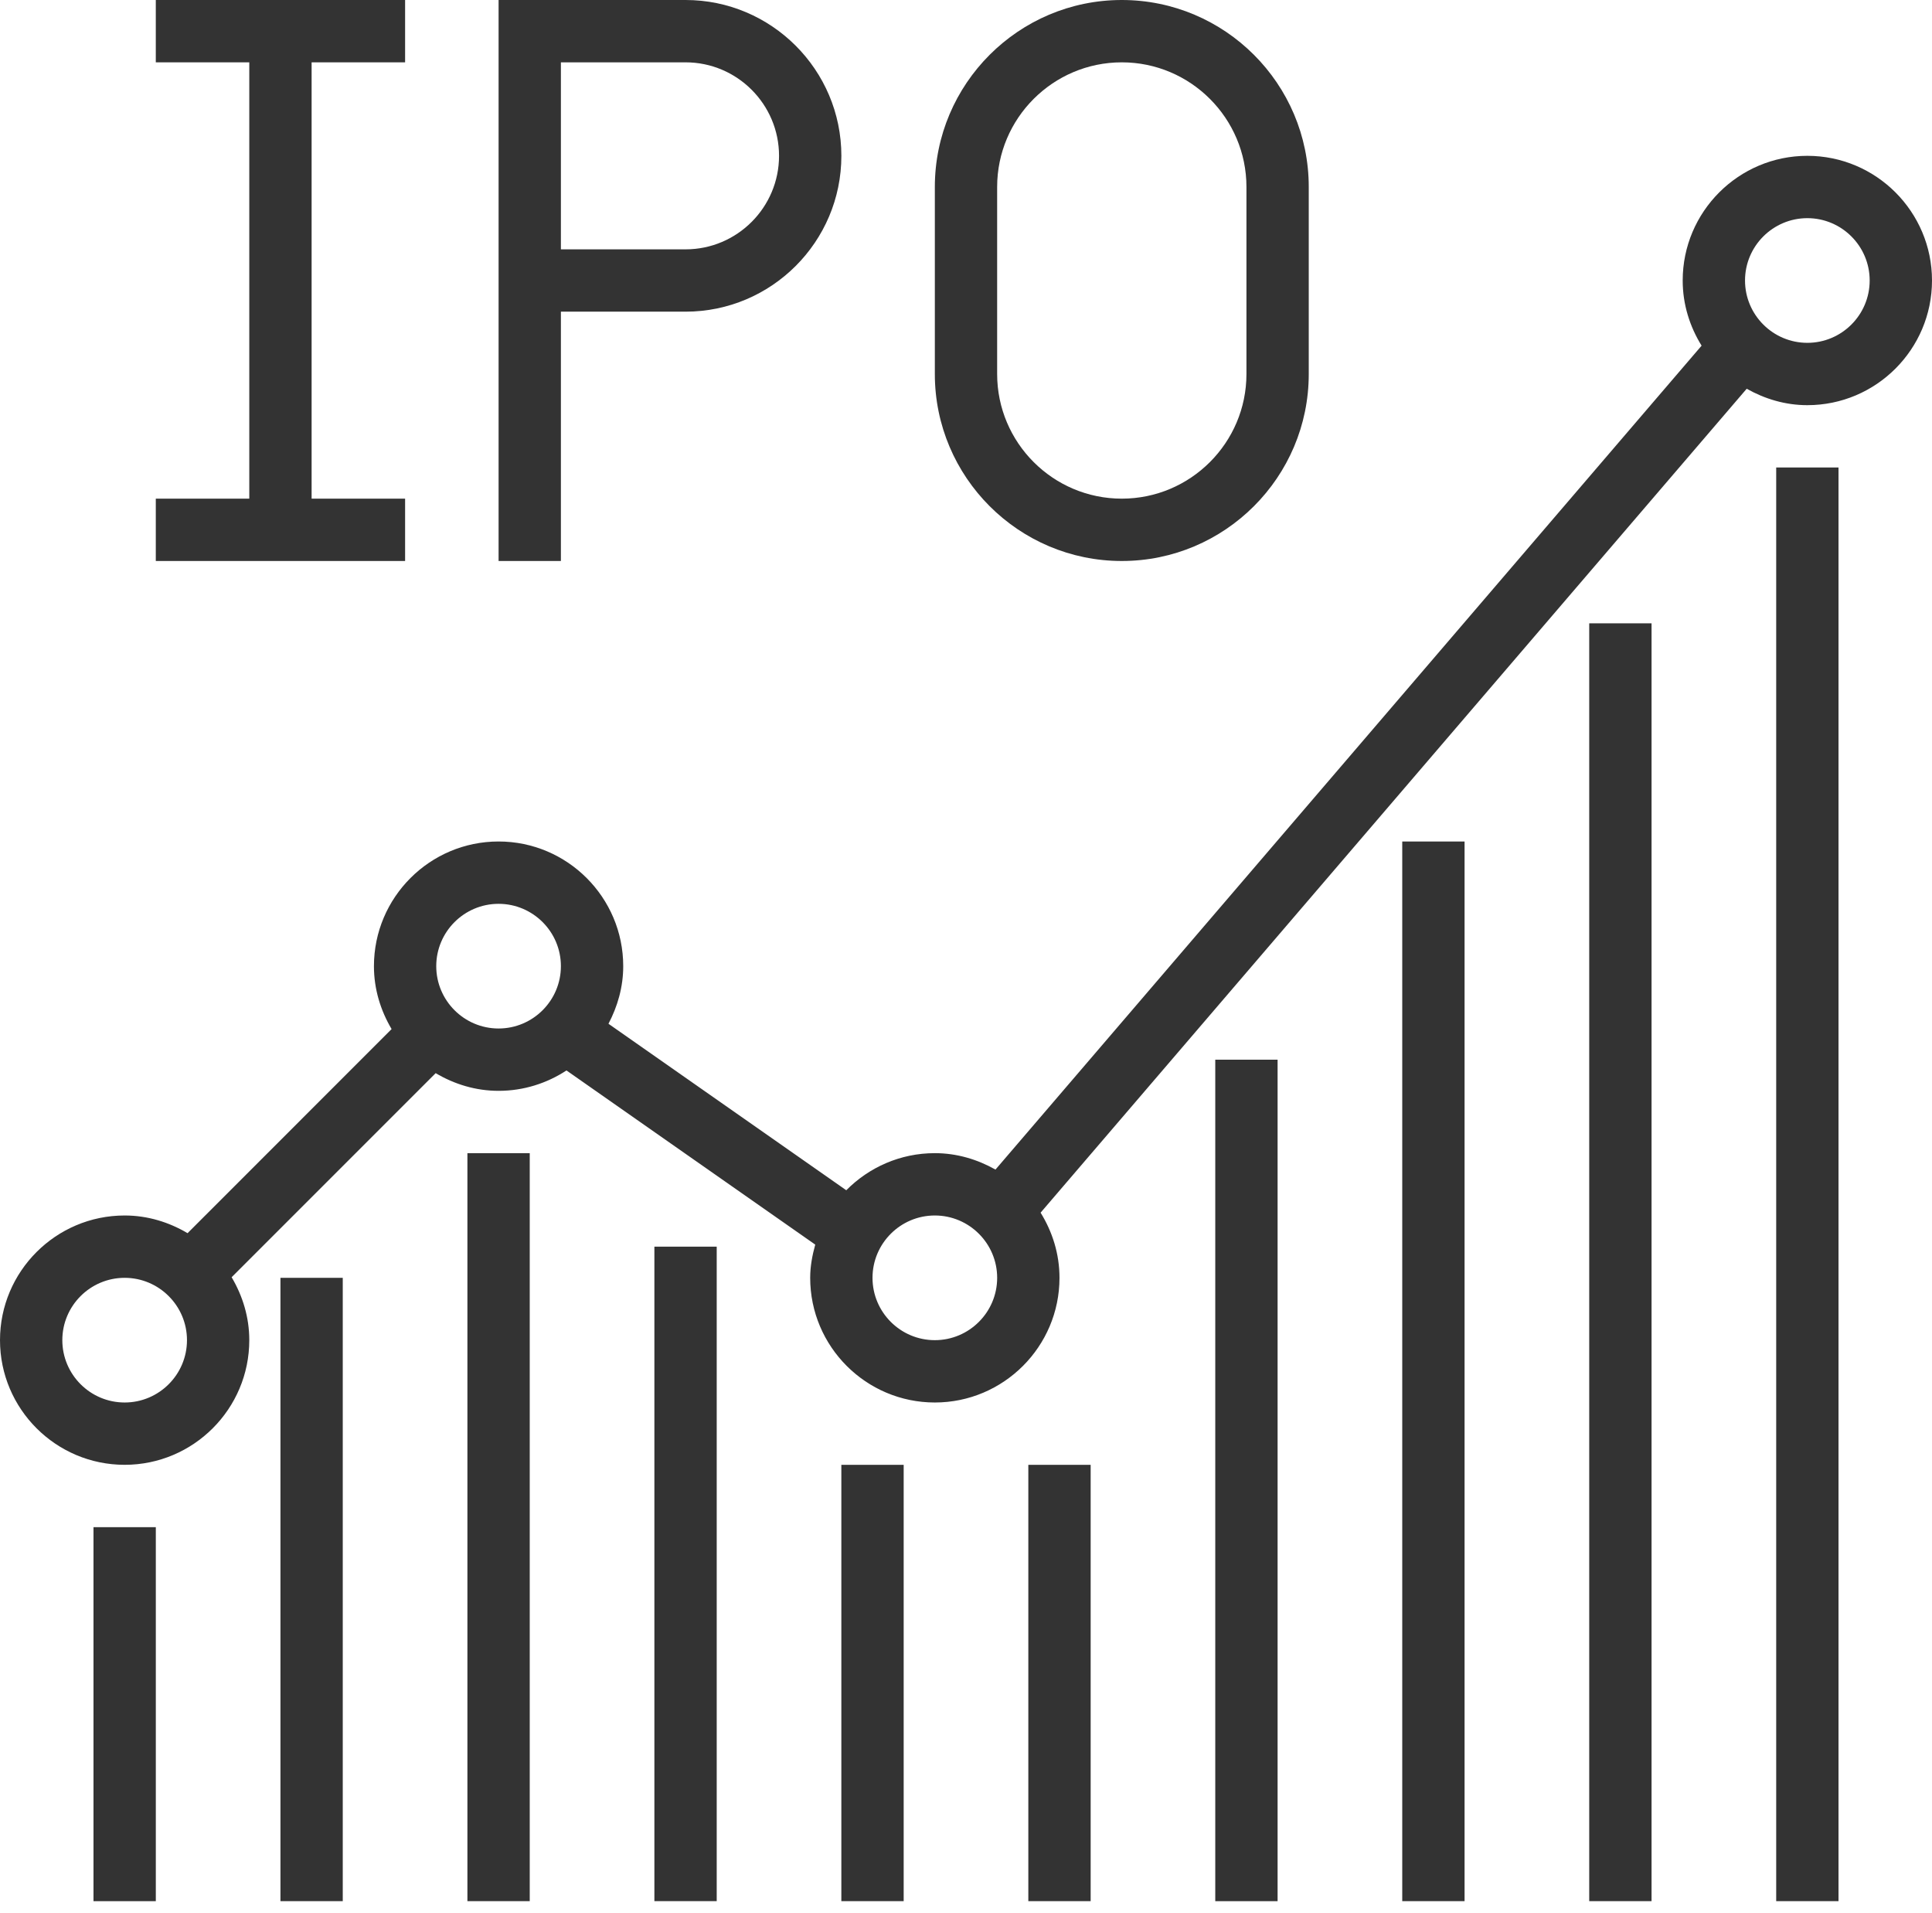
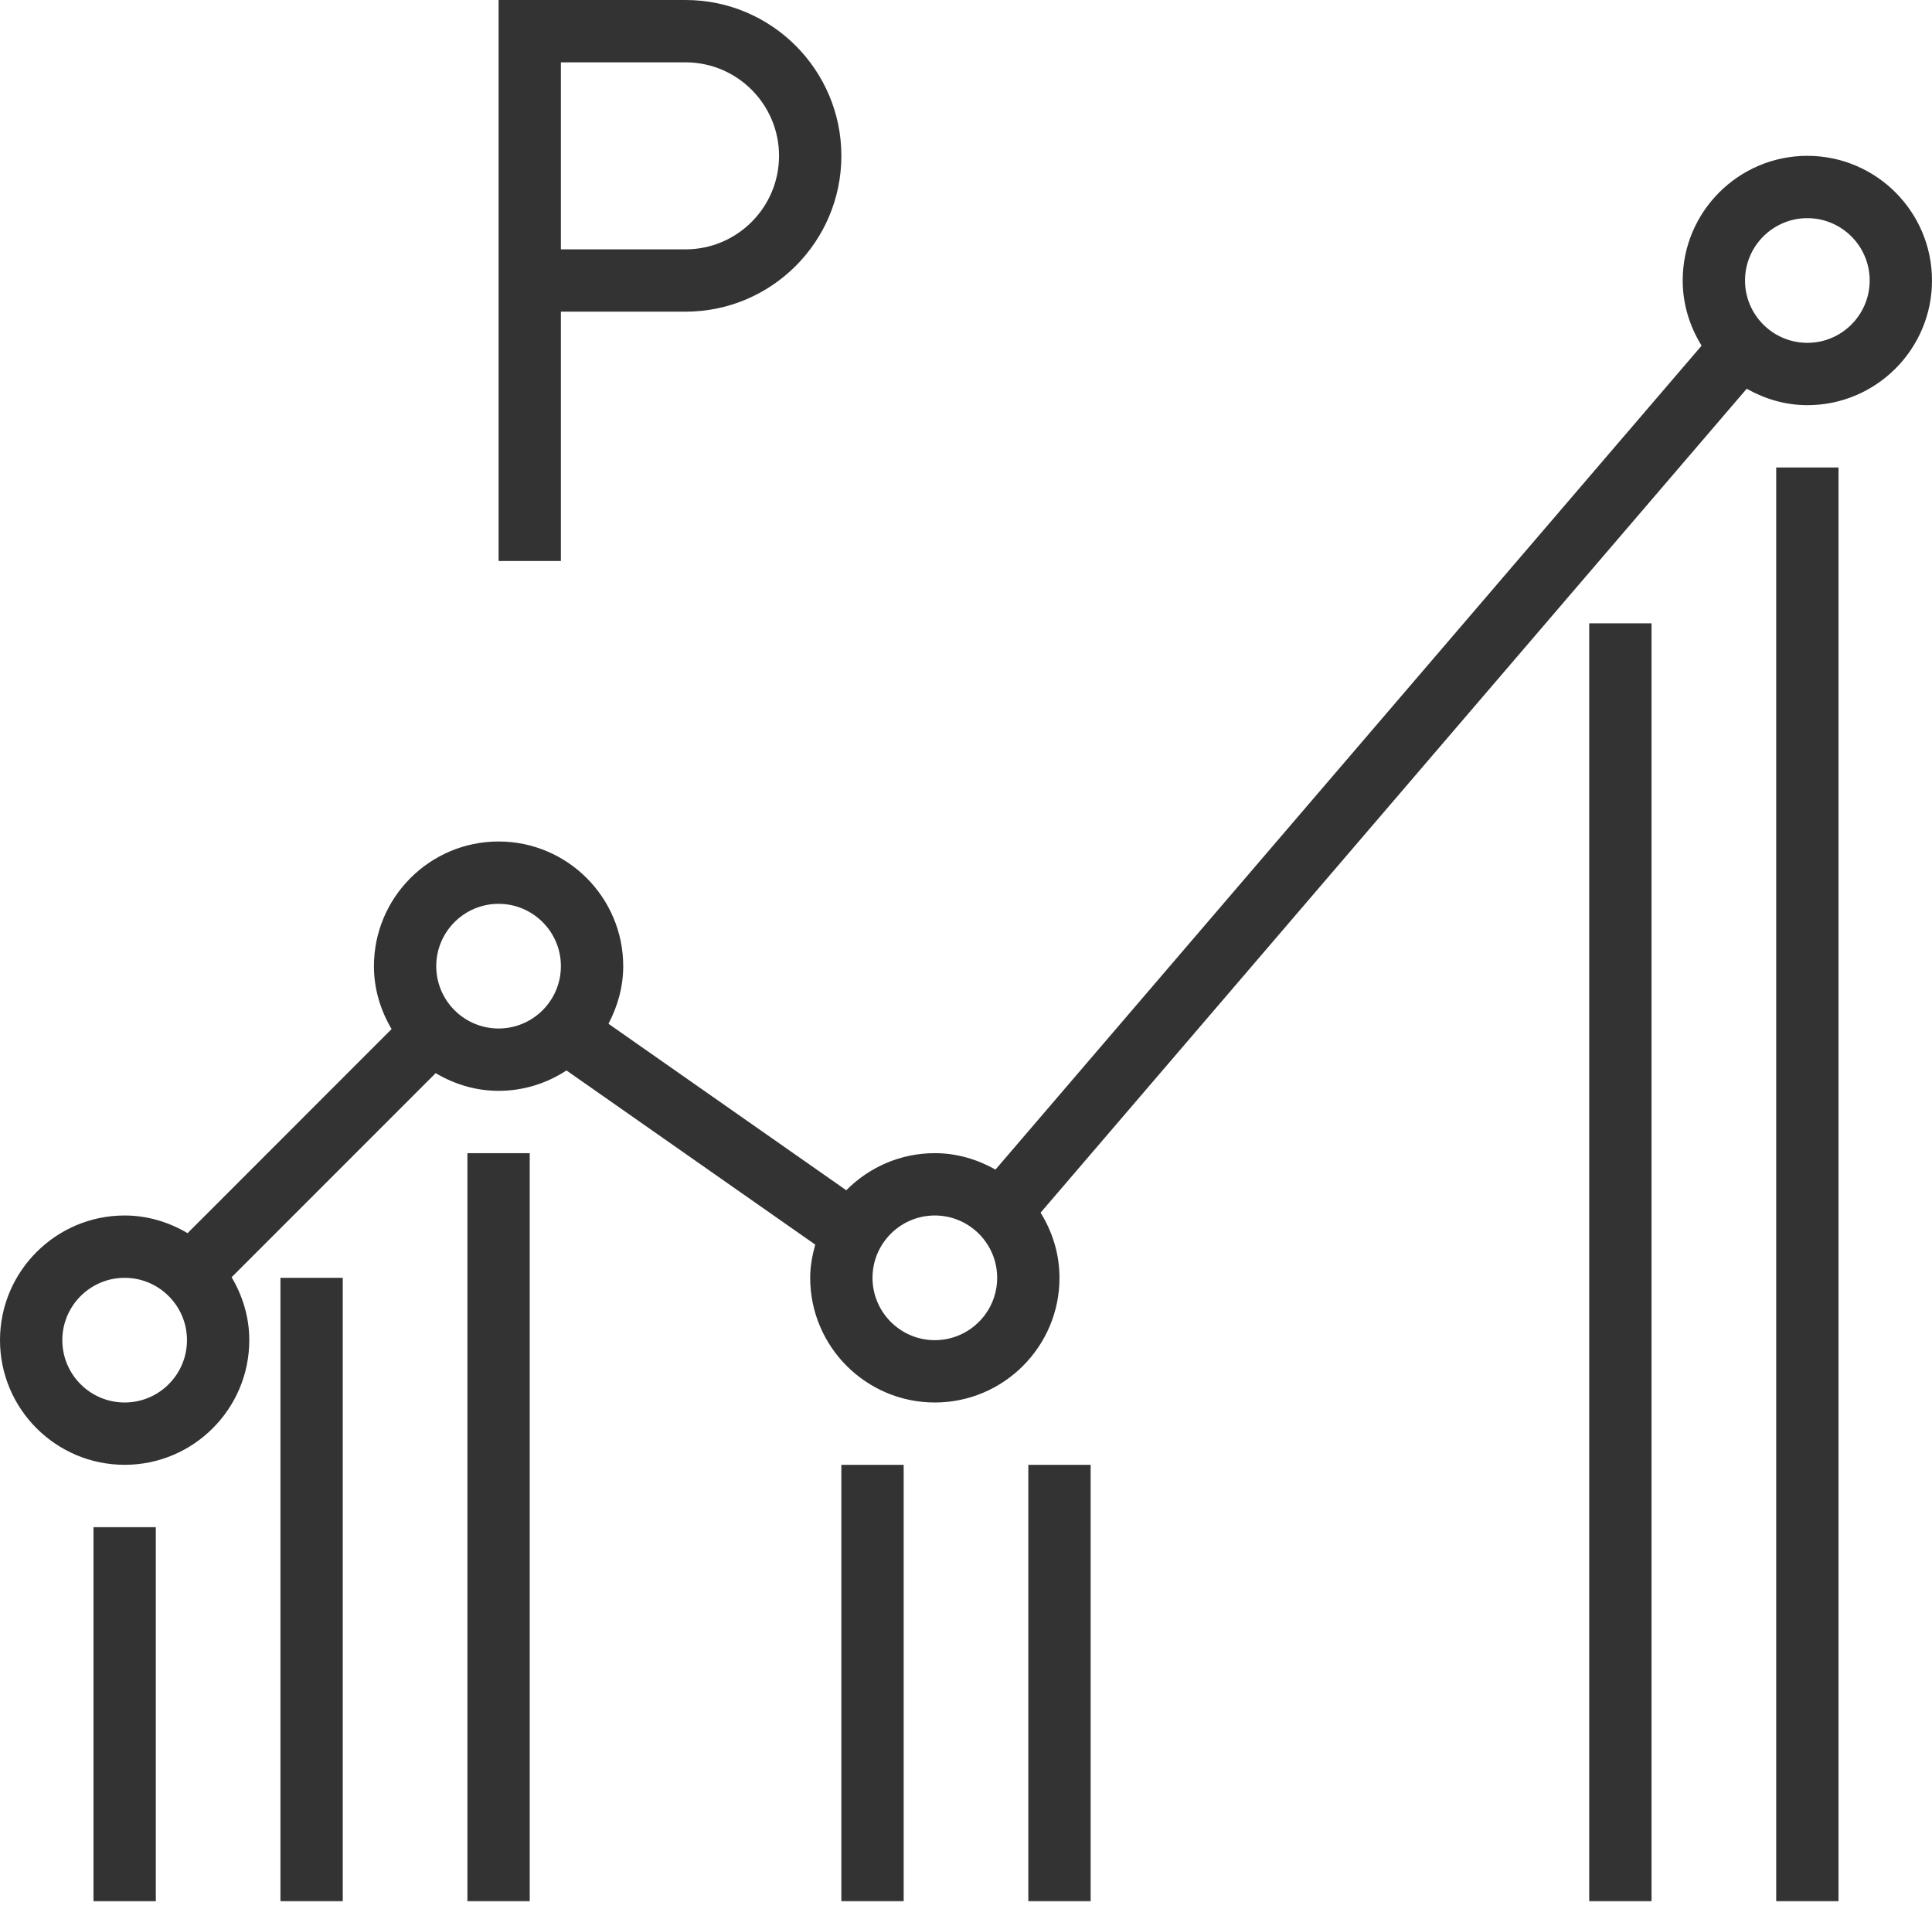
<svg xmlns="http://www.w3.org/2000/svg" width="100" height="99" viewBox="0 0 100 99" fill="none">
  <path d="M93.548 8.064C89.99 8.064 87.096 10.958 87.096 14.516C87.096 15.757 87.464 16.903 88.074 17.889L51.526 60.527C50.592 60.002 49.532 59.677 48.387 59.677C46.595 59.677 44.974 60.414 43.803 61.597L31.494 52.981C31.966 52.084 32.258 51.08 32.258 50C32.258 46.442 29.364 43.548 25.806 43.548C22.248 43.548 19.355 46.442 19.355 50C19.355 51.194 19.702 52.297 20.269 53.256L9.708 63.818C8.748 63.25 7.645 62.903 6.452 62.903C2.894 62.903 0 65.797 0 69.355C0 72.913 2.894 75.806 6.452 75.806C10.01 75.806 12.903 72.913 12.903 69.355C12.903 68.161 12.557 67.058 11.989 66.098L22.55 55.537C23.51 56.105 24.613 56.452 25.806 56.452C27.105 56.452 28.308 56.06 29.321 55.397L42.197 64.41C42.044 64.962 41.935 65.531 41.935 66.129C41.935 69.687 44.829 72.581 48.387 72.581C51.945 72.581 54.839 69.687 54.839 66.129C54.839 64.889 54.471 63.742 53.861 62.757L90.409 20.118C91.343 20.643 92.403 20.968 93.548 20.968C97.106 20.968 100 18.074 100 14.516C100 10.958 97.106 8.064 93.548 8.064ZM6.452 72.581C4.673 72.581 3.226 71.134 3.226 69.355C3.226 67.576 4.672 66.129 6.452 66.129C8.231 66.129 9.678 67.576 9.678 69.355C9.678 71.134 8.231 72.581 6.452 72.581ZM25.806 53.226C24.027 53.226 22.58 51.779 22.58 50C22.58 48.221 24.027 46.774 25.806 46.774C27.585 46.774 29.032 48.221 29.032 50C29.032 51.779 27.585 53.226 25.806 53.226ZM48.387 69.355C46.608 69.355 45.161 67.908 45.161 66.129C45.161 64.35 46.608 62.903 48.387 62.903C50.166 62.903 51.613 64.35 51.613 66.129C51.613 67.908 50.166 69.355 48.387 69.355ZM93.548 17.742C91.769 17.742 90.322 16.295 90.322 14.516C90.322 12.737 91.769 11.29 93.548 11.29C95.327 11.29 96.774 12.737 96.774 14.516C96.774 16.295 95.327 17.742 93.548 17.742Z" fill="#333333" />
  <path d="M8.065 79.033H4.839V98.388H8.065V79.033Z" fill="#333333" />
  <path d="M17.741 66.129H14.516V98.387H17.741V66.129Z" fill="#333333" />
  <path d="M27.419 59.678H24.193V98.387H27.419V59.678Z" fill="#333333" />
-   <path d="M37.097 64.516H33.871V98.386H37.097V64.516Z" fill="#333333" />
  <path d="M46.774 75.807H43.548V98.387H46.774V75.807Z" fill="#333333" />
  <path d="M56.452 75.807H53.226V98.387H56.452V75.807Z" fill="#333333" />
-   <path d="M66.128 54.84H62.902V98.388H66.128V54.84Z" fill="#333333" />
-   <path d="M75.806 43.549H72.58V98.387H75.806V43.549Z" fill="#333333" />
  <path d="M85.484 32.258H82.258V98.387H85.484V32.258Z" fill="#333333" />
  <path d="M95.161 24.193H91.936V98.387H95.161V24.193Z" fill="#333333" />
-   <path d="M20.968 25.806H16.129V3.226H20.968V0H8.064V3.226H12.903V25.806H8.064V29.032H20.968V25.806Z" fill="#333333" />
  <path d="M29.032 16.129H35.484C39.931 16.129 43.549 12.512 43.549 8.065C43.549 3.618 39.931 0 35.484 0H25.807V29.032H29.032V16.129ZM29.032 3.226H35.484C38.152 3.226 40.323 5.397 40.323 8.065C40.323 10.733 38.152 12.904 35.484 12.904H29.032V3.226Z" fill="#333333" />
-   <path d="M58.064 29.032C63.401 29.032 67.741 24.692 67.741 19.355V9.677C67.741 4.34 63.401 0 58.064 0C52.727 0 48.387 4.34 48.387 9.677V19.355C48.386 24.692 52.727 29.032 58.064 29.032ZM51.612 9.677C51.612 6.119 54.506 3.226 58.064 3.226C61.622 3.226 64.516 6.119 64.516 9.677V19.355C64.516 22.913 61.622 25.806 58.064 25.806C54.506 25.806 51.612 22.913 51.612 19.355V9.677Z" fill="#333333" />
</svg>